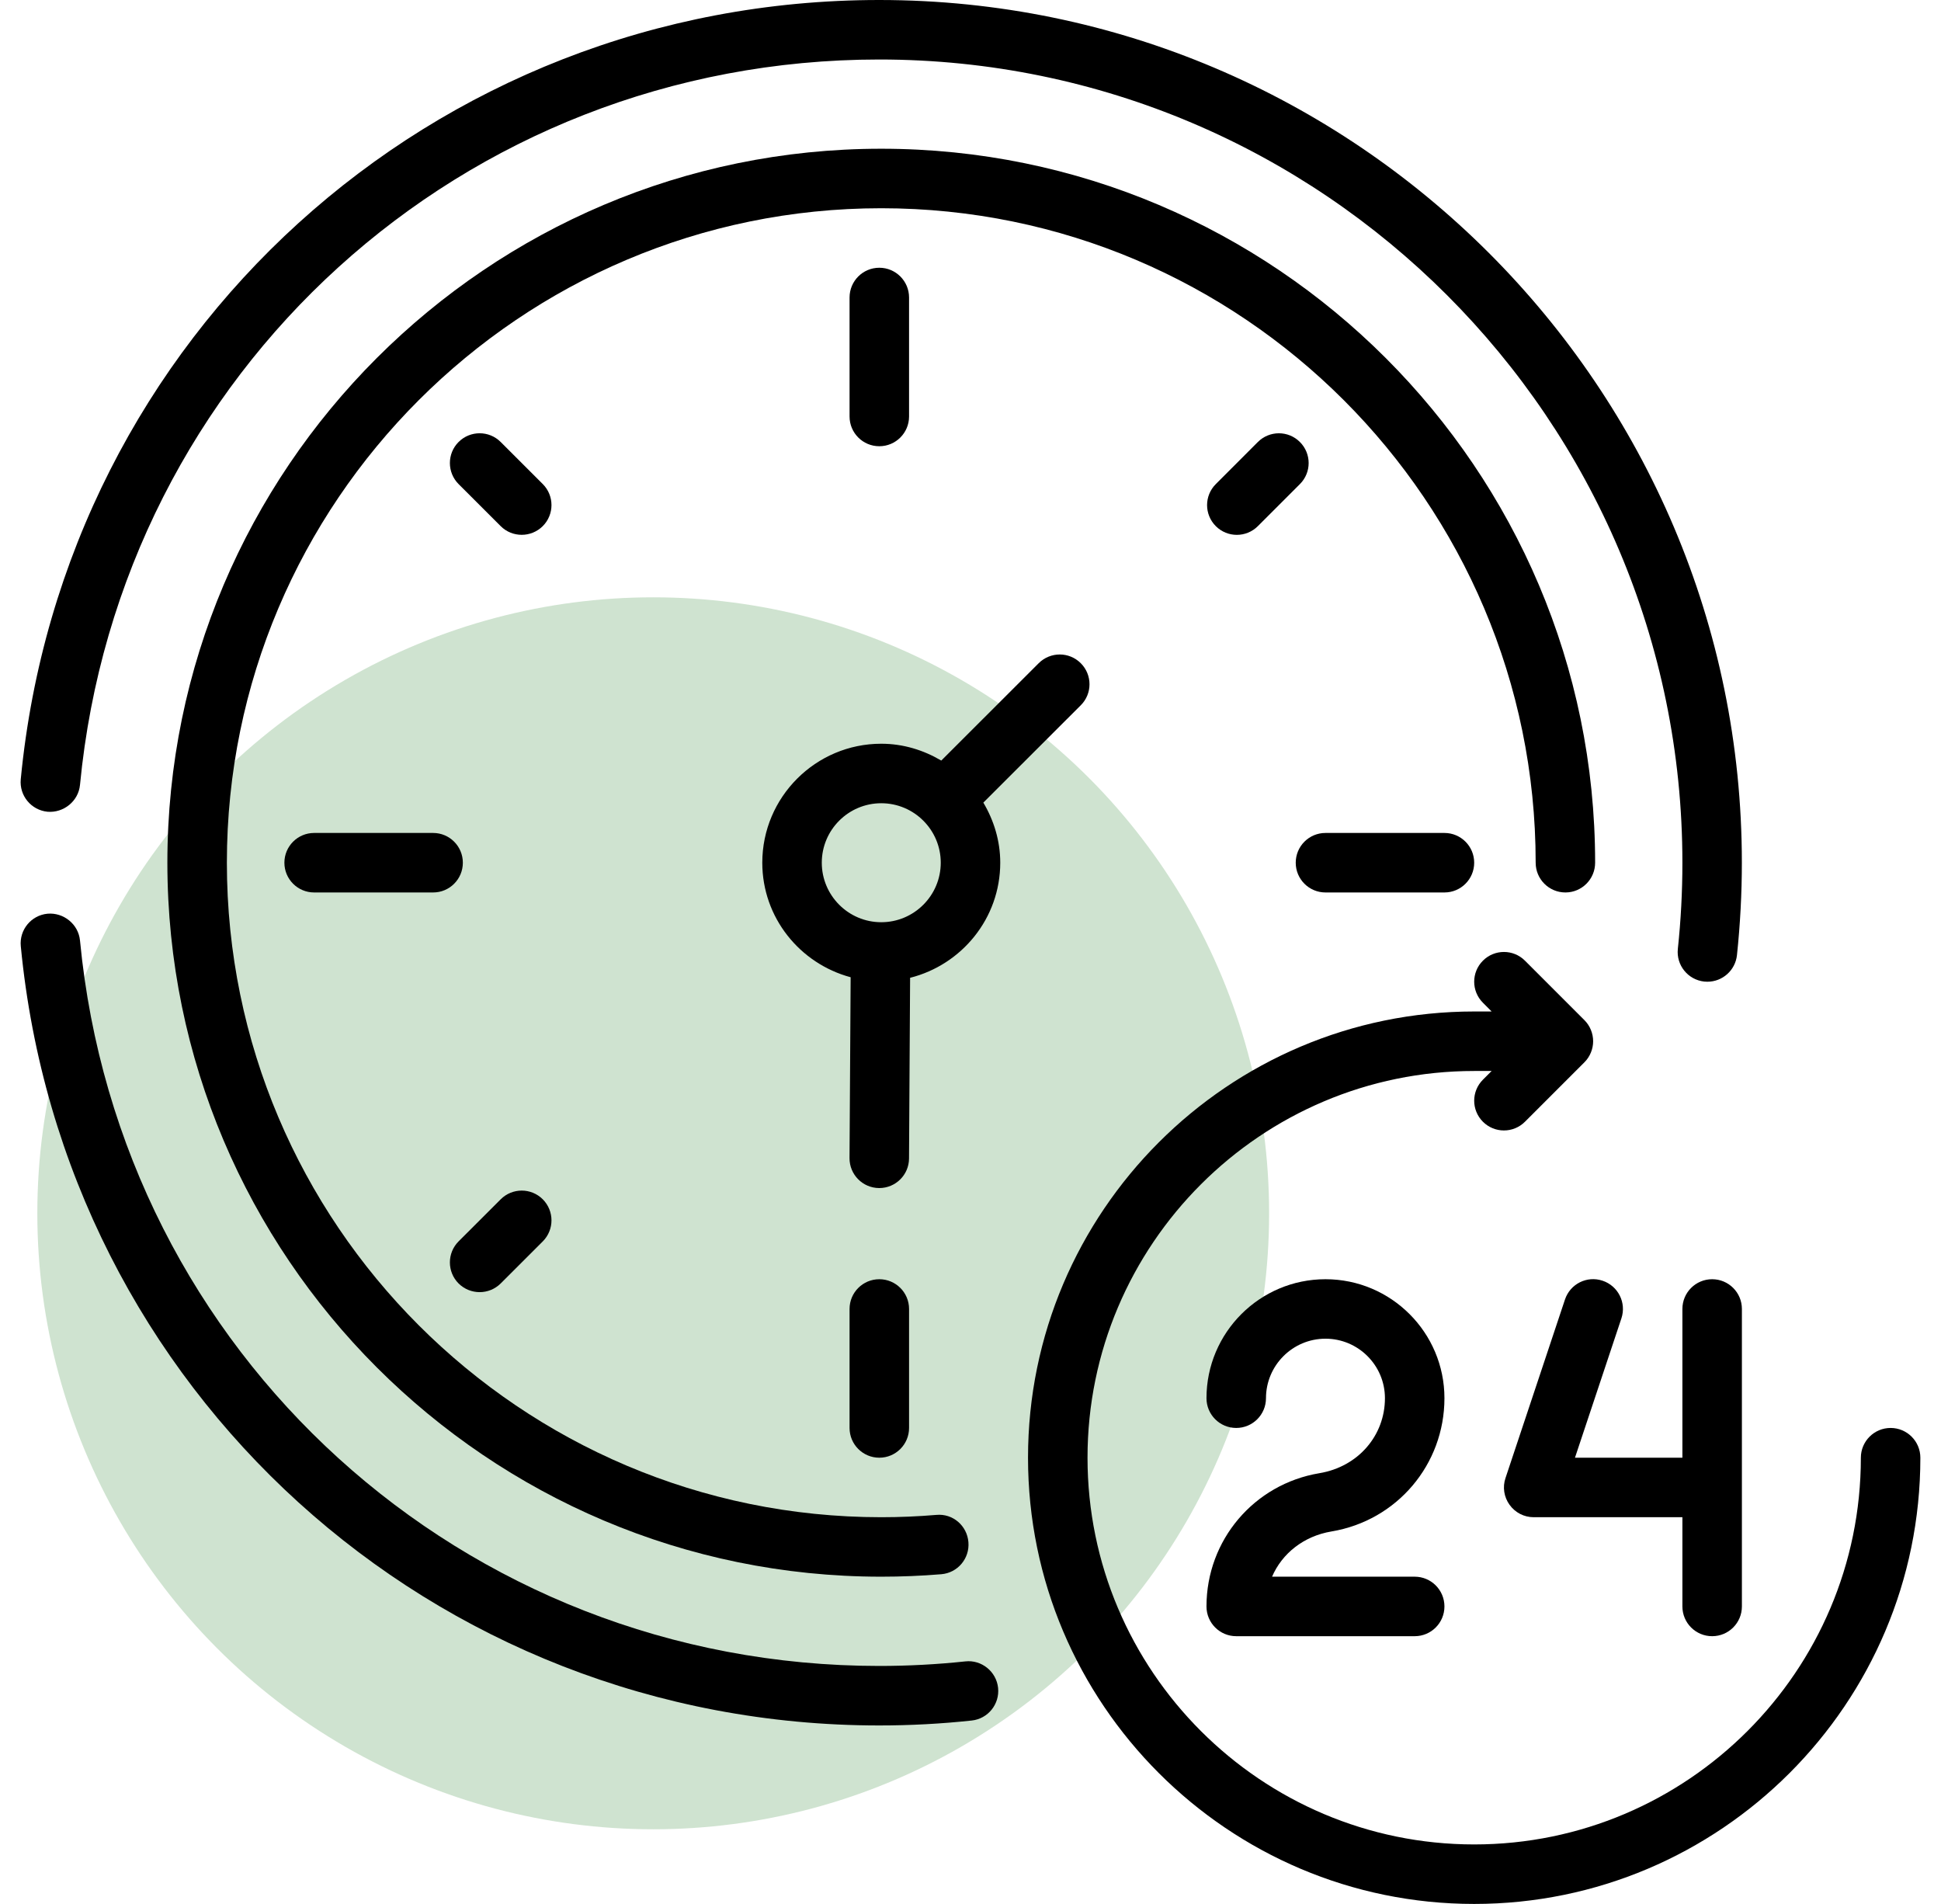
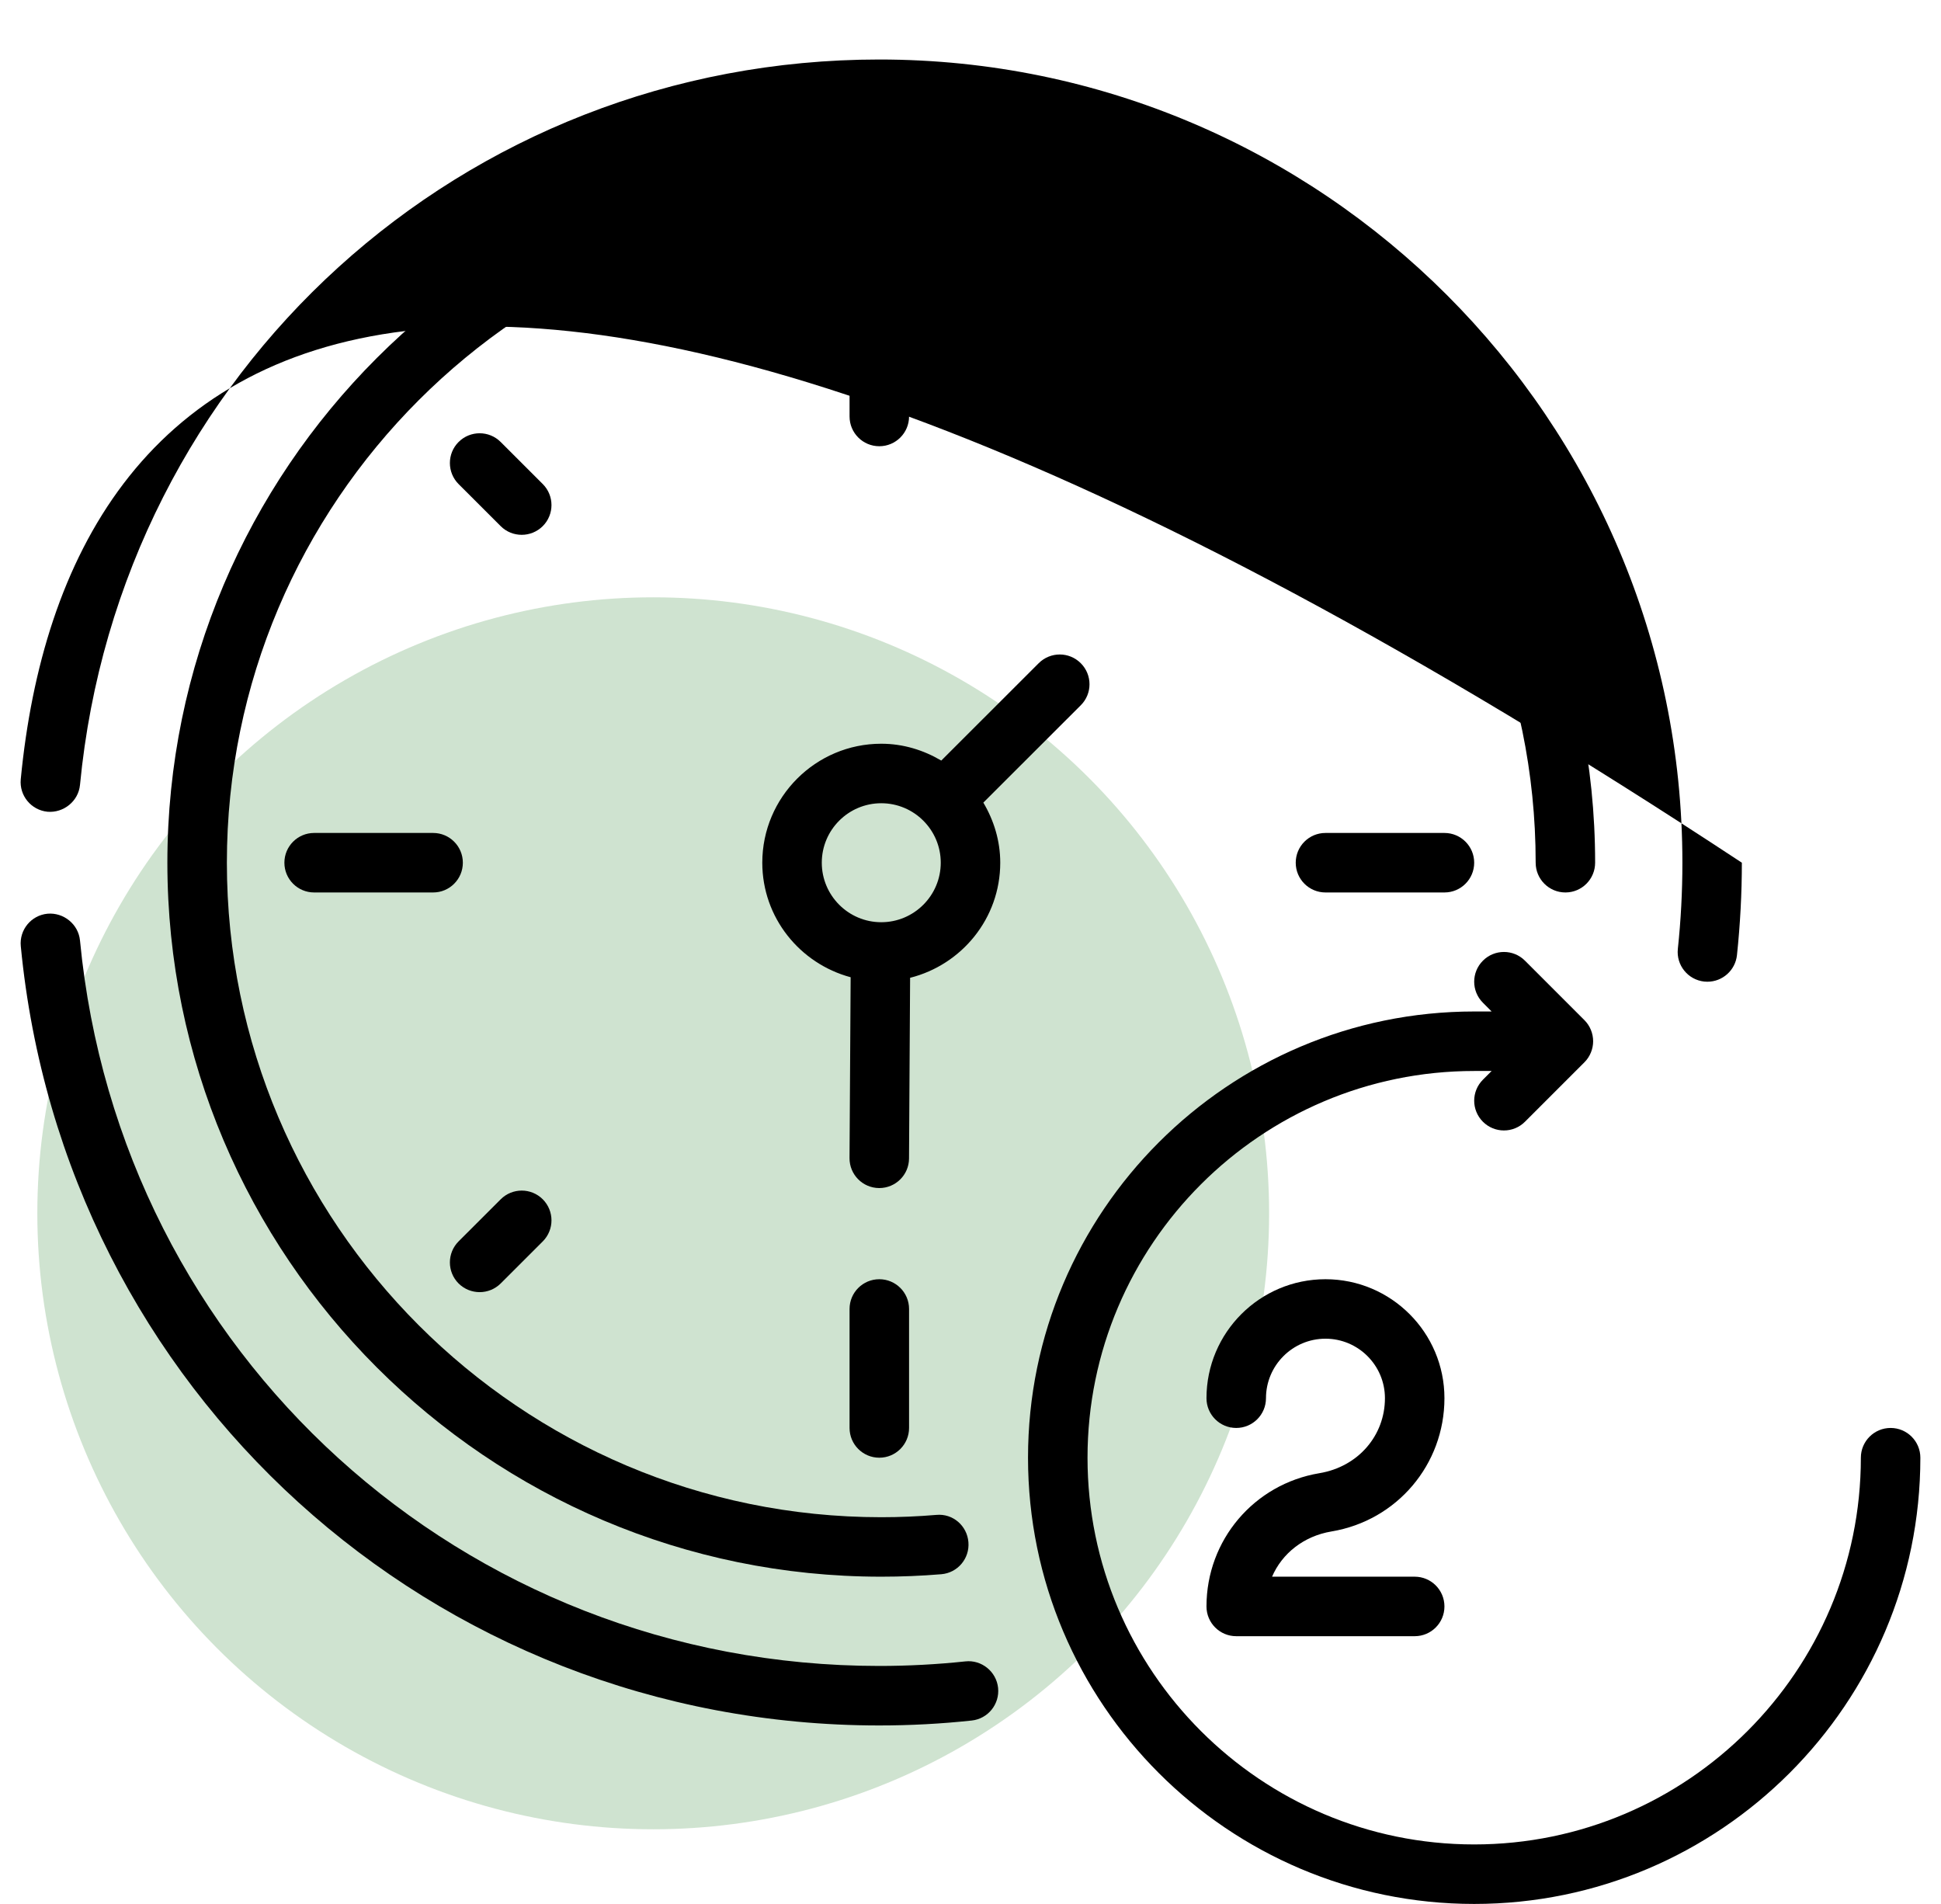
<svg xmlns="http://www.w3.org/2000/svg" width="52" height="51" viewBox="0 0 52 51" fill="none">
  <g clip-path="url(#clip0_2886_3361)">
    <circle cx="17.5" cy="32.5" r="16.5" fill="#CFE3D0" />
-     <path d="M45.869 43.828C46.31 43.828 46.666 43.471 46.666 43.031V39.844V35.062C46.666 34.623 46.31 34.266 45.869 34.266C45.428 34.266 45.072 34.623 45.072 35.062V39.047H42.194L43.438 35.314C43.577 34.897 43.352 34.446 42.934 34.306C42.513 34.165 42.065 34.393 41.926 34.81L40.333 39.591C40.25 39.834 40.292 40.101 40.442 40.309C40.592 40.518 40.831 40.641 41.088 40.641H45.072V43.031C45.072 43.471 45.428 43.828 45.869 43.828Z" fill="black" />
    <path d="M35.673 41.022C37.425 40.73 38.697 39.229 38.697 37.453C38.697 35.695 37.268 34.266 35.51 34.266C33.752 34.266 32.322 35.695 32.322 37.453C32.322 37.893 32.678 38.25 33.119 38.25C33.56 38.25 33.916 37.893 33.916 37.453C33.916 36.574 34.631 35.859 35.51 35.859C36.389 35.859 37.103 36.574 37.103 37.453C37.103 38.448 36.392 39.288 35.346 39.462C33.594 39.755 32.322 41.255 32.322 43.031C32.322 43.471 32.678 43.828 33.119 43.828H37.9C38.341 43.828 38.697 43.471 38.697 43.031C38.697 42.591 38.341 42.234 37.9 42.234H34.079C34.346 41.614 34.924 41.147 35.673 41.022Z" fill="black" />
    <path d="M50.65 38.25C50.21 38.25 49.853 38.607 49.853 39.047C49.853 44.759 45.206 49.406 39.494 49.406C33.782 49.406 29.135 44.759 29.135 39.047C29.135 33.335 33.782 28.688 39.494 28.688H39.961L39.728 28.921C39.416 29.233 39.416 29.736 39.728 30.048C39.883 30.203 40.087 30.281 40.291 30.281C40.495 30.281 40.699 30.203 40.854 30.048L42.447 28.455C42.522 28.381 42.58 28.293 42.62 28.195C42.701 28.001 42.701 27.781 42.62 27.586C42.58 27.488 42.522 27.401 42.447 27.326L40.854 25.733C40.543 25.422 40.039 25.422 39.728 25.733C39.416 26.045 39.416 26.549 39.728 26.86L39.961 27.094H39.494C32.903 27.094 27.541 32.456 27.541 39.047C27.541 45.638 32.903 51 39.494 51C46.085 51 51.447 45.638 51.447 39.047C51.447 38.607 51.09 38.25 50.65 38.25Z" fill="black" />
    <path d="M22.76 7.969V11.156C22.76 11.596 23.116 11.953 23.557 11.953C23.997 11.953 24.354 11.596 24.354 11.156V7.969C24.354 7.529 23.997 7.172 23.557 7.172C23.116 7.172 22.76 7.529 22.76 7.969Z" fill="black" />
-     <path d="M1.274 21.744C1.701 21.779 2.1 21.465 2.143 21.026C3.207 9.948 12.412 1.594 23.556 1.594C35.42 1.594 45.072 11.245 45.072 23.109C45.072 23.881 45.031 24.656 44.95 25.416C44.903 25.853 45.22 26.246 45.658 26.293C45.686 26.295 45.715 26.297 45.742 26.297C46.145 26.297 46.49 25.993 46.534 25.584C46.62 24.77 46.665 23.936 46.665 23.109C46.665 10.367 36.298 0 23.556 0C11.588 0 1.7 8.974 0.556 20.874C0.515 21.312 0.835 21.701 1.274 21.744Z" fill="black" />
+     <path d="M1.274 21.744C1.701 21.779 2.1 21.465 2.143 21.026C3.207 9.948 12.412 1.594 23.556 1.594C35.42 1.594 45.072 11.245 45.072 23.109C45.072 23.881 45.031 24.656 44.95 25.416C44.903 25.853 45.22 26.246 45.658 26.293C45.686 26.295 45.715 26.297 45.742 26.297C46.145 26.297 46.49 25.993 46.534 25.584C46.62 24.77 46.665 23.936 46.665 23.109C11.588 0 1.7 8.974 0.556 20.874C0.515 21.312 0.835 21.701 1.274 21.744Z" fill="black" />
    <path d="M25.863 44.503C25.102 44.584 24.326 44.625 23.556 44.625C12.412 44.625 3.207 36.271 2.143 25.192C2.101 24.754 1.701 24.437 1.273 24.475C0.835 24.517 0.515 24.907 0.557 25.345C1.7 37.245 11.587 46.219 23.556 46.219C24.383 46.219 25.216 46.175 26.031 46.087C26.469 46.041 26.785 45.648 26.739 45.211C26.693 44.774 26.294 44.455 25.863 44.503Z" fill="black" />
    <path d="M41.938 23.906C42.378 23.906 42.734 23.549 42.734 23.109C42.734 12.564 34.154 3.984 23.609 3.984C13.064 3.984 4.484 12.564 4.484 23.109C4.484 33.654 13.064 42.234 23.609 42.234C24.146 42.234 24.688 42.212 25.217 42.168C25.656 42.132 25.981 41.747 25.944 41.308C25.908 40.869 25.529 40.537 25.084 40.579C24.598 40.62 24.103 40.641 23.609 40.641C13.943 40.641 6.078 32.776 6.078 23.109C6.078 13.443 13.943 5.578 23.609 5.578C33.276 5.578 41.141 13.443 41.141 23.109C41.141 23.549 41.497 23.906 41.938 23.906Z" fill="black" />
    <path d="M28.954 18.892C29.266 18.581 29.266 18.077 28.954 17.765C28.642 17.453 28.139 17.454 27.827 17.765L25.217 20.373C24.742 20.093 24.198 19.922 23.609 19.922C21.852 19.922 20.422 21.352 20.422 23.109C20.422 24.581 21.43 25.812 22.789 26.177L22.759 31.022C22.757 31.462 23.11 31.821 23.551 31.824H23.556C23.994 31.824 24.351 31.47 24.353 31.032L24.382 26.192C25.766 25.843 26.797 24.599 26.797 23.109C26.797 22.52 26.625 21.973 26.344 21.499L28.954 18.892ZM23.609 24.703C22.73 24.703 22.016 23.988 22.016 23.109C22.016 22.23 22.73 21.516 23.609 21.516C24.488 21.516 25.203 22.23 25.203 23.109C25.203 23.988 24.488 24.703 23.609 24.703Z" fill="black" />
    <path d="M24.354 38.25V35.062C24.354 34.623 23.997 34.266 23.557 34.266C23.116 34.266 22.76 34.623 22.76 35.062V38.25C22.76 38.69 23.116 39.047 23.557 39.047C23.997 39.047 24.354 38.69 24.354 38.25Z" fill="black" />
    <path d="M35.51 23.906H38.697C39.138 23.906 39.494 23.549 39.494 23.109C39.494 22.669 39.138 22.312 38.697 22.312H35.51C35.069 22.312 34.713 22.669 34.713 23.109C34.713 23.549 35.069 23.906 35.51 23.906Z" fill="black" />
    <path d="M11.604 22.312H8.416C7.975 22.312 7.619 22.669 7.619 23.109C7.619 23.549 7.975 23.906 8.416 23.906H11.604C12.044 23.906 12.4 23.549 12.4 23.109C12.4 22.669 12.043 22.312 11.604 22.312Z" fill="black" />
    <path d="M12.85 34.612C13.054 34.612 13.258 34.534 13.413 34.38L14.541 33.253C14.852 32.941 14.852 32.437 14.541 32.125C14.229 31.814 13.726 31.814 13.414 32.125L12.286 33.252C11.975 33.564 11.975 34.068 12.286 34.38C12.442 34.534 12.646 34.612 12.85 34.612Z" fill="black" />
    <path d="M34.825 11.84C34.514 11.528 34.01 11.528 33.698 11.84L32.572 12.967C32.26 13.278 32.26 13.782 32.572 14.094C32.727 14.249 32.931 14.327 33.135 14.327C33.339 14.327 33.543 14.249 33.698 14.094L34.825 12.967C35.137 12.655 35.137 12.152 34.825 11.84Z" fill="black" />
    <path d="M14.541 12.966L13.413 11.839C13.102 11.528 12.598 11.528 12.286 11.839C11.975 12.15 11.975 12.655 12.286 12.967L13.414 14.094C13.569 14.249 13.773 14.326 13.977 14.326C14.181 14.326 14.385 14.248 14.541 14.093C14.852 13.782 14.852 13.277 14.541 12.966Z" fill="black" />
  </g>
  <defs>
    <clipPath id="clip0_2886_3361">
      <rect width="51" height="51" fill="white" transform="translate(0.5)" />
    </clipPath>
  </defs>
</svg>